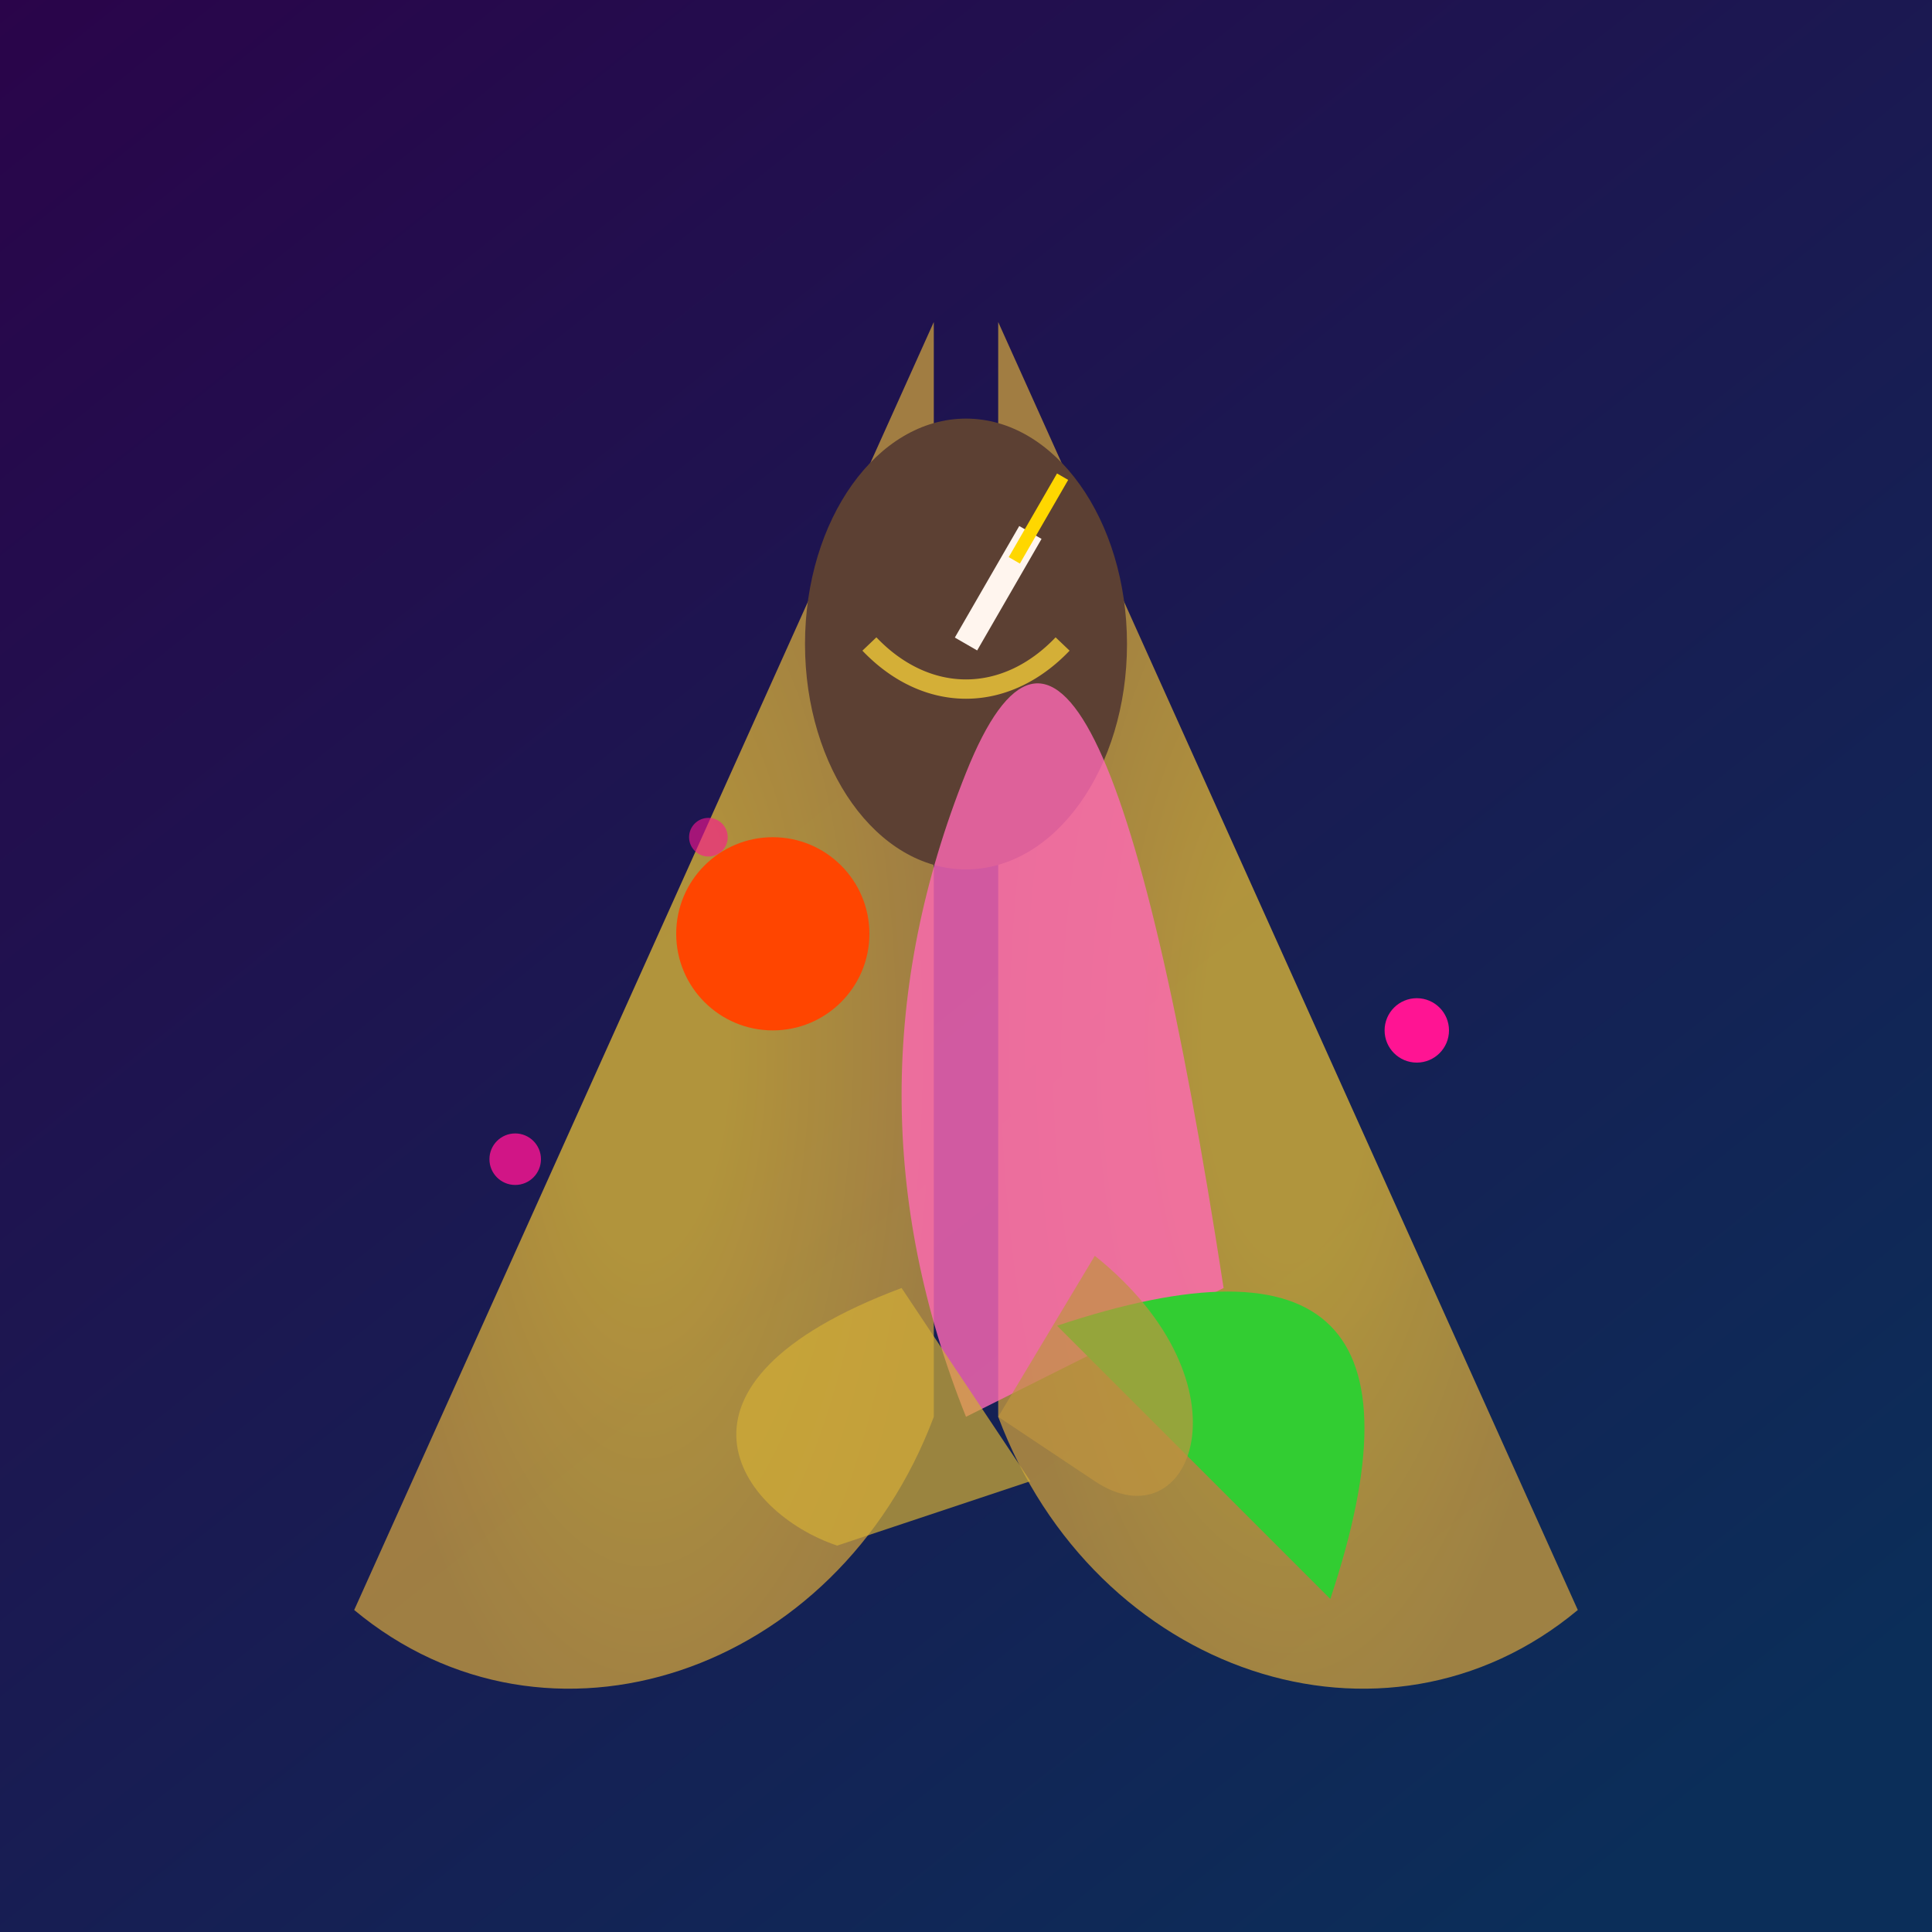
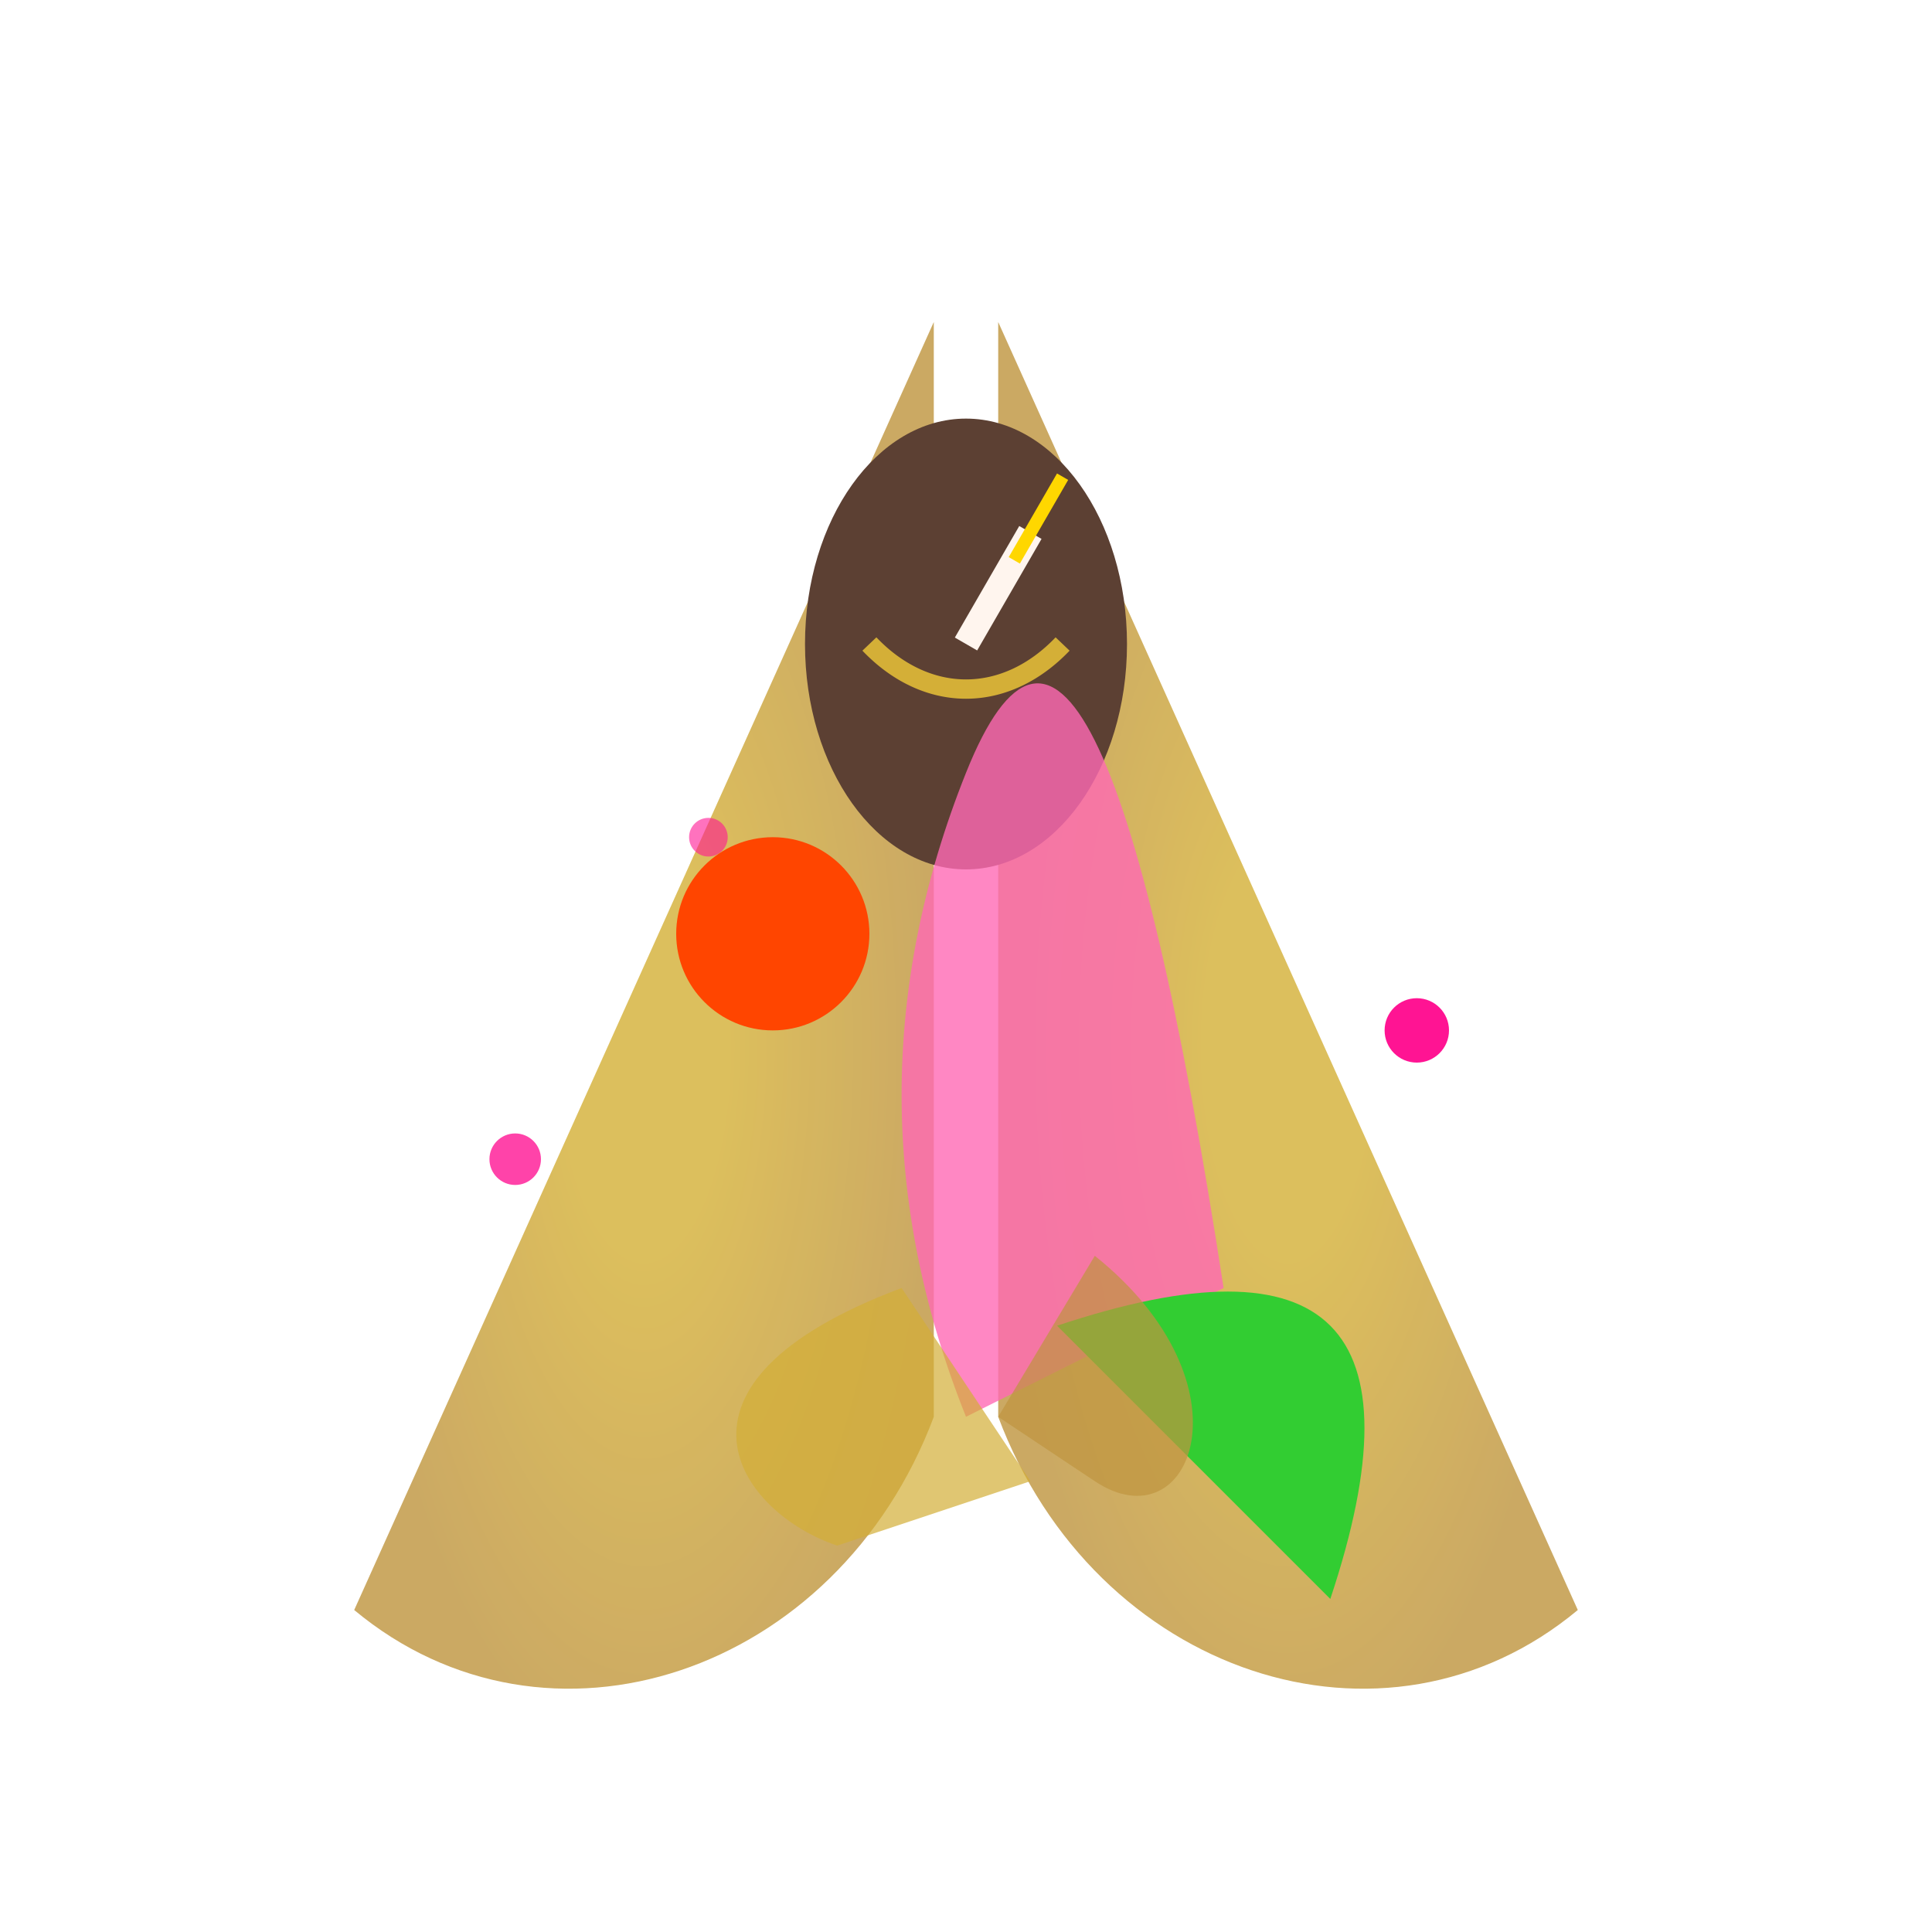
<svg xmlns="http://www.w3.org/2000/svg" viewBox="0 0 300 300">
  <defs>
    <linearGradient id="sky" x1="0" y1="0" x2="0.8" y2="1">
      <stop offset="0%" stop-color="#2a044a" />
      <stop offset="100%" stop-color="#0b2e59" />
    </linearGradient>
    <radialGradient id="meltMetal">
      <stop offset="30%" stop-color="#d4af37" />
      <stop offset="100%" stop-color="#bf953f" />
    </radialGradient>
    <filter id="softGlow">
      <feGaussianBlur stdDeviation="2" result="glow" />
      <feMerge>
        <feMergeNode in="glow" />
        <feMergeNode in="SourceGraphic" />
      </feMerge>
    </filter>
  </defs>
-   <rect width="300" height="300" fill="url(#sky)" />
  <path d="M145 50v170c-15 40-60 55-90 30" fill="url(#meltMetal)" filter="url(#softGlow)" opacity="0.9" />
  <path d="M155 50v170c15 40 60 55 90 30" fill="url(#meltMetal)" filter="url(#softGlow)" opacity="0.9" />
  <g transform="translate(150 100)">
    <ellipse rx="25" ry="35" fill="#5c4033" />
    <path d="M-15 0a25 35 0 0 0 30 0" fill="none" stroke="#d4af37" stroke-width="3" />
    <g transform="rotate(30)">
      <rect x="-2" y="-20" width="4" height="20" fill="#fff5ee" />
      <rect x="-1" y="-30" width="2" height="15" fill="#ffd700" />
    </g>
  </g>
  <g transform="translate(150 220)">
    <path d="M0 0q-20-50 0-100t40 80" fill="#ff69b4" opacity="0.8" />
    <circle cx="-30" cy="-75" r="15" fill="#ff4500" />
    <path d="M0-20q30-60 60 0" fill="#32cd32" transform="rotate(45)" />
  </g>
  <path d="M130 240c-15-5-30-25 10-40l20 30z" fill="#d4af37" opacity="0.7" />
  <path d="M170 230c15 10 25-15 0-35l-15 25z" fill="#bf953f" opacity="0.7" />
  <g fill="#ff1493">
    <circle cx="80" cy="180" r="4" opacity="0.8" />
    <circle cx="220" cy="160" r="5" />
    <circle cx="110" cy="130" r="3" opacity="0.6" />
  </g>
</svg>